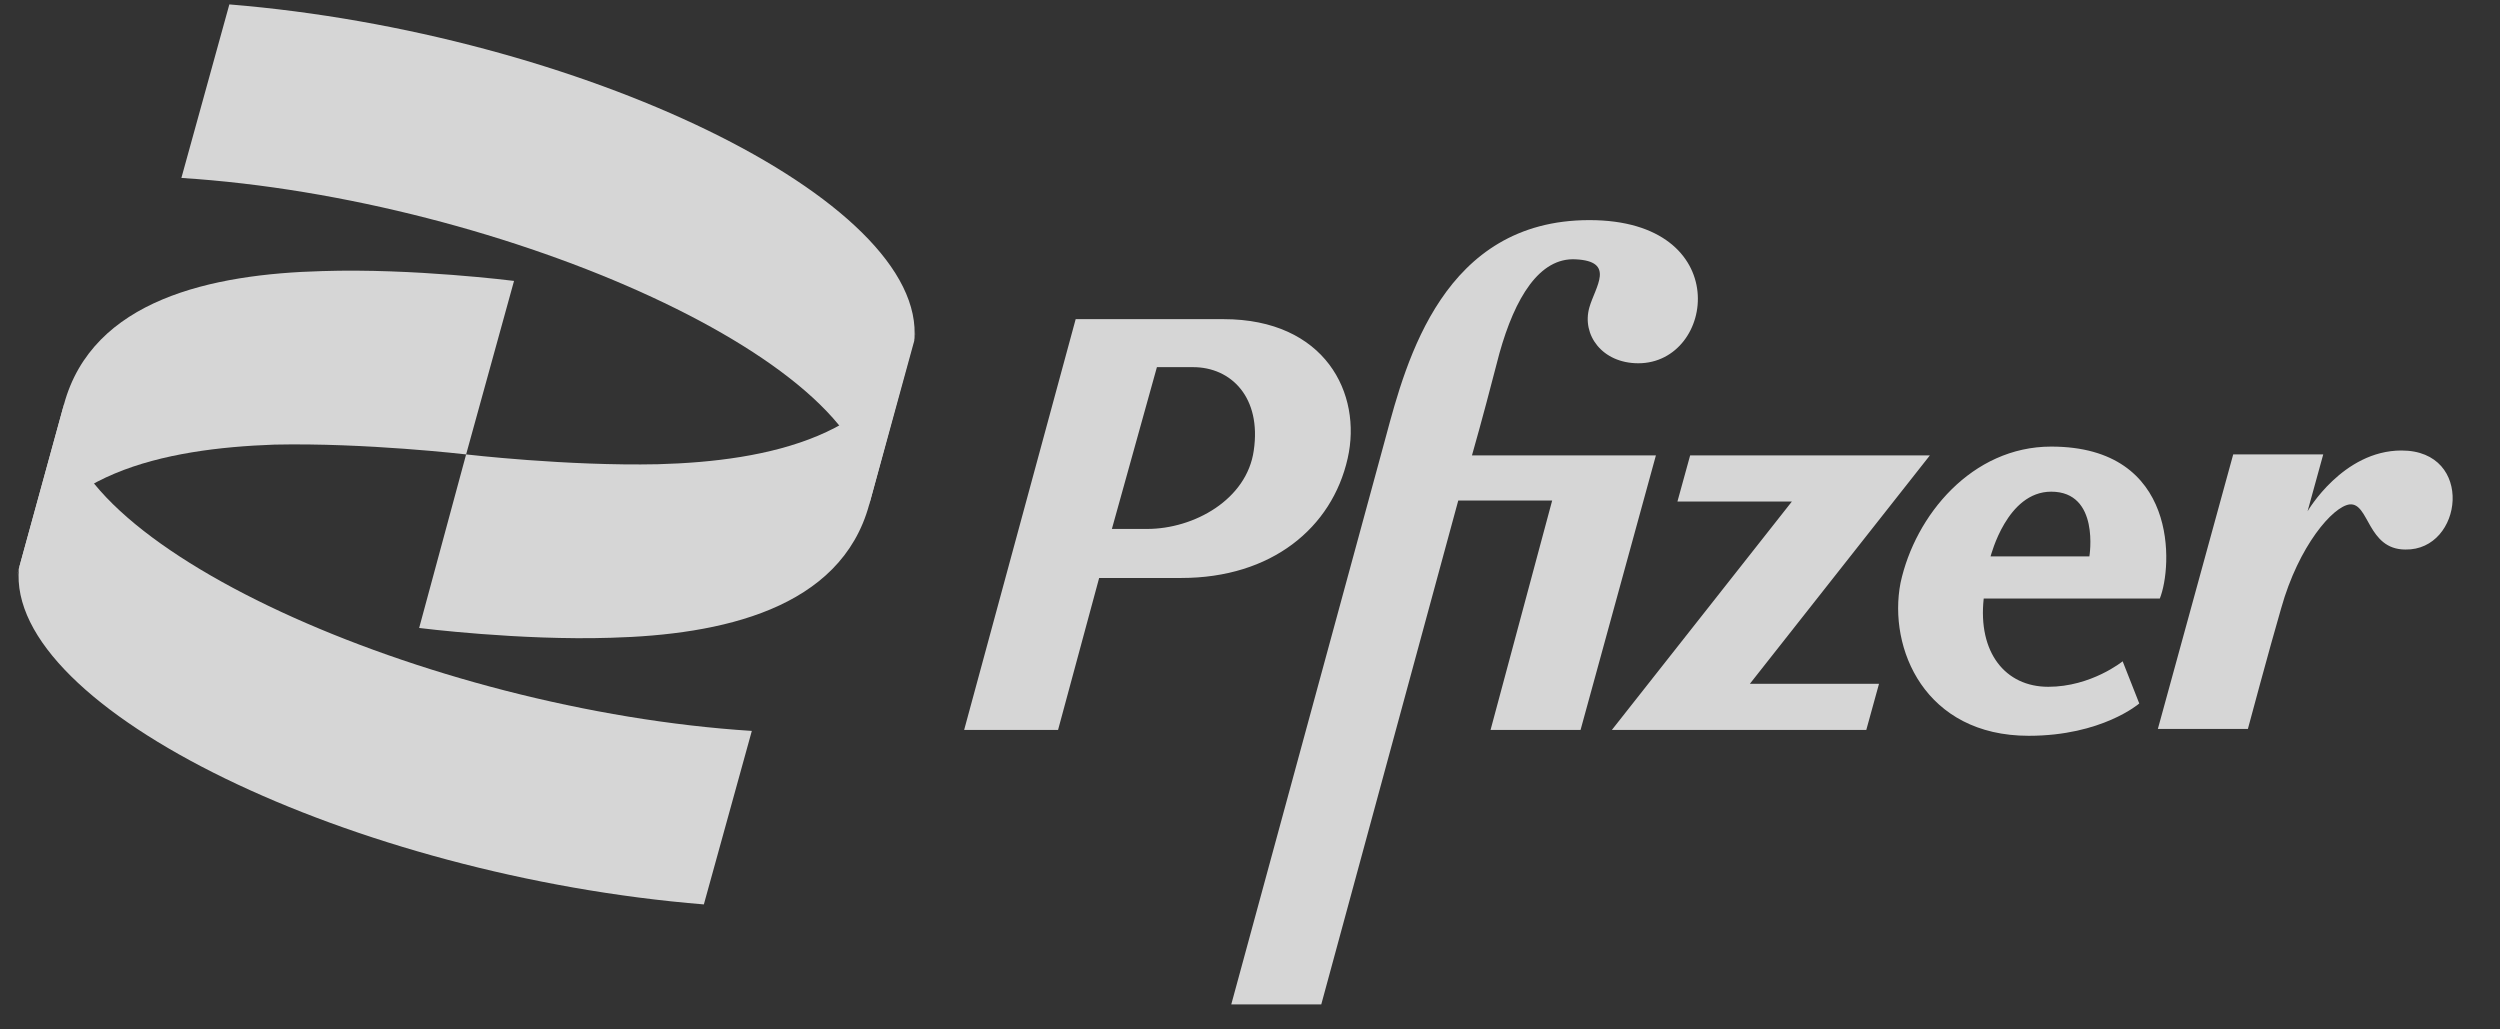
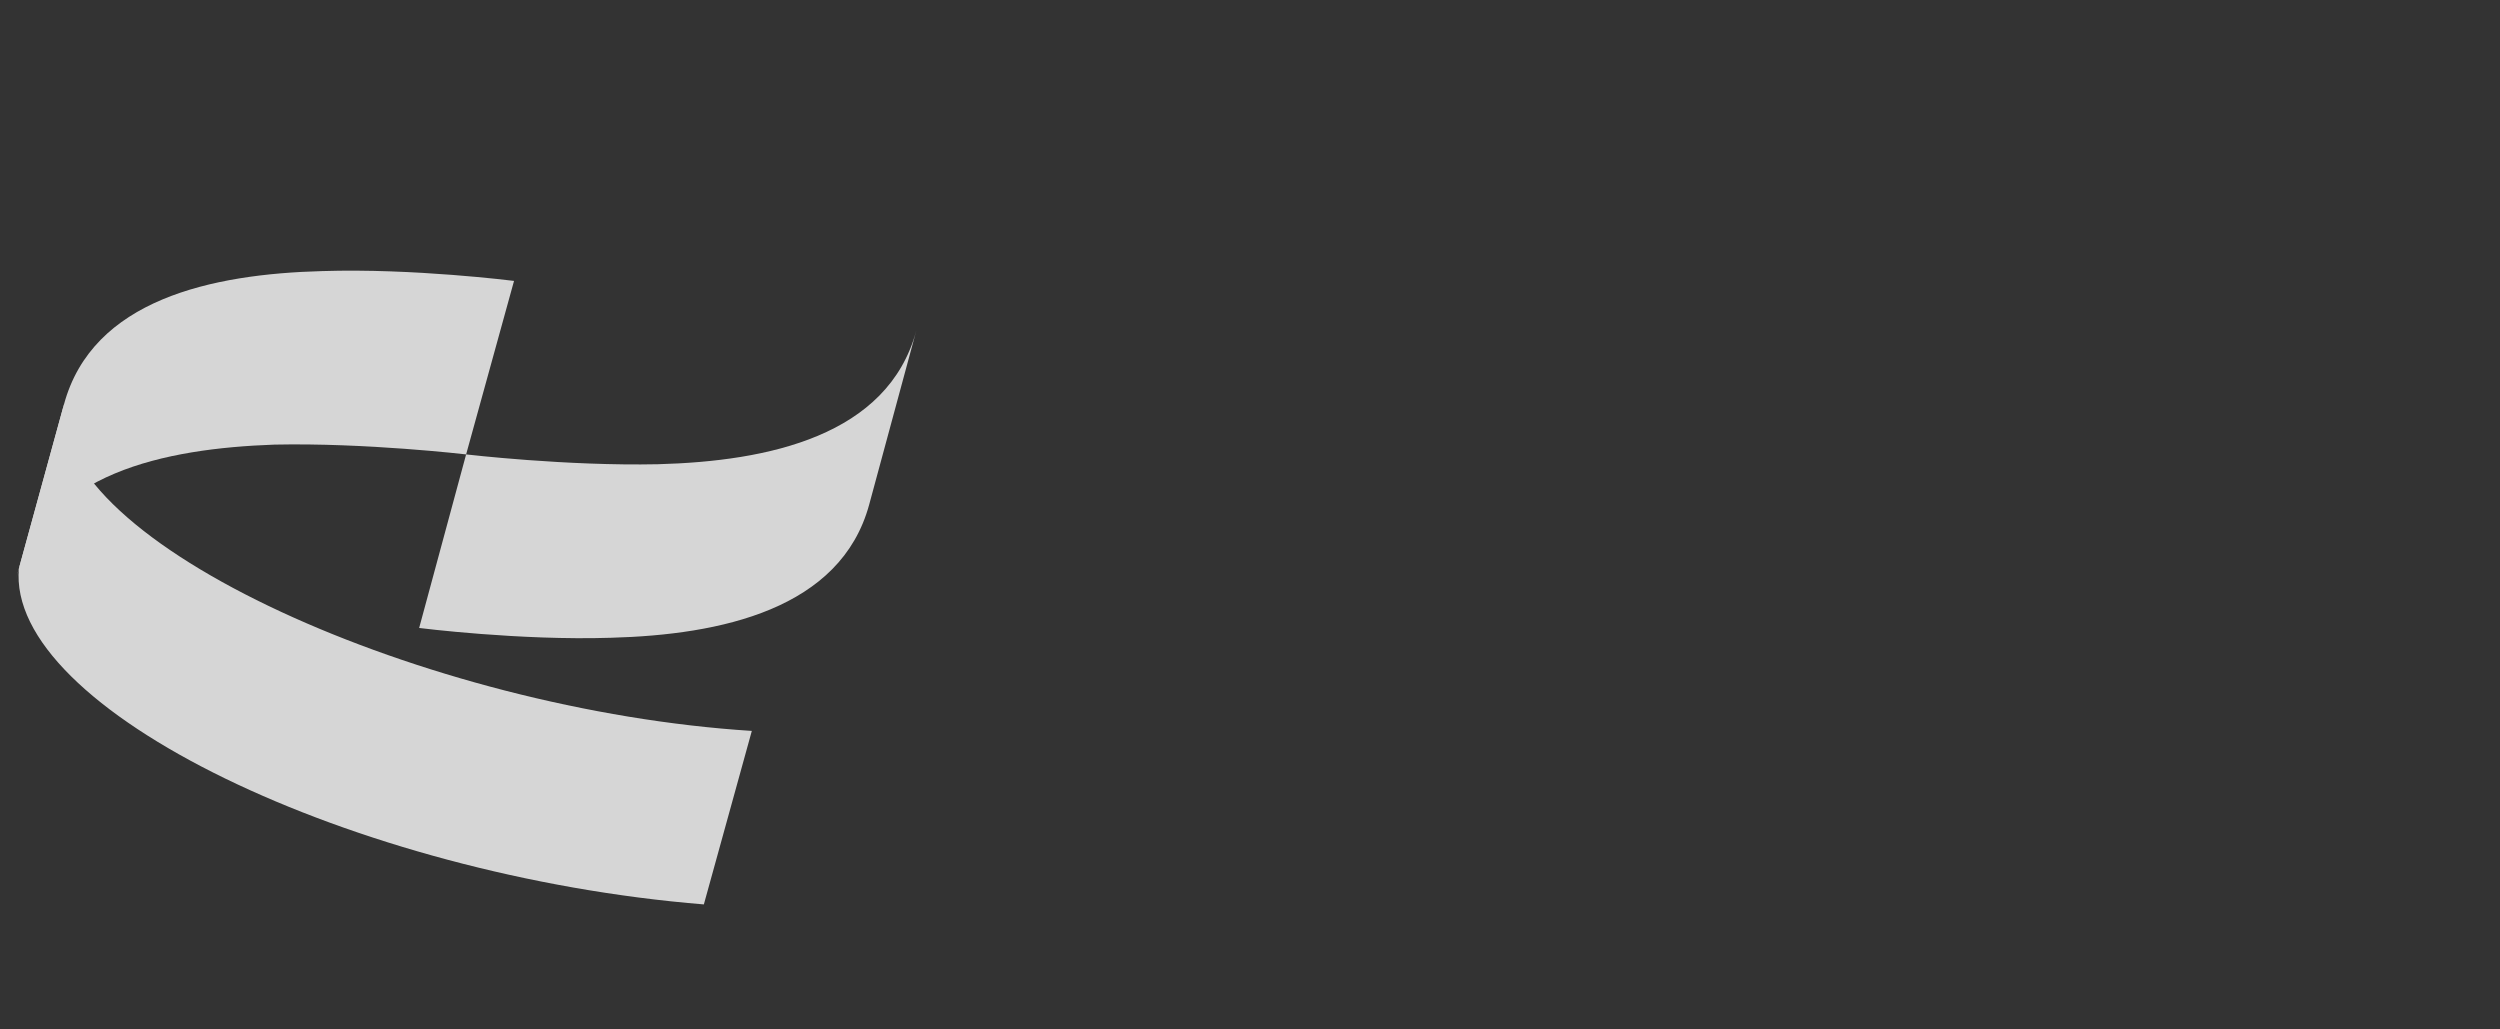
<svg xmlns="http://www.w3.org/2000/svg" width="85" height="35" viewBox="0 0 85 35" fill="none">
  <rect x="0" y="0" width="85" height="35" fill="#333333" stroke="none" />
  <g opacity="0.8" clip-path="url(#clip0_245_1474)">
-     <path d="M2.175 13.75C3.14 10.184 7.198 9.317 10.958 9.217C14.051 9.117 17.477 9.551 17.477 9.551L15.848 15.45C15.848 15.45 12.422 15.05 9.327 15.117C5.602 15.25 1.51 16.084 0.545 19.684L2.175 13.75Z" fill="white" />
+     <path d="M2.175 13.75C3.14 10.184 7.198 9.317 10.958 9.217C14.051 9.117 17.477 9.551 17.477 9.551L15.848 15.45C15.848 15.45 12.422 15.05 9.327 15.117C5.602 15.25 1.51 16.084 0.545 19.684Z" fill="white" />
    <path d="M23.931 30.75C12.056 29.784 0.179 24.117 0.644 19.317L2.174 13.75C1.709 18.45 14.517 24.151 25.562 24.851L23.931 30.75ZM29.554 17.15C28.589 20.718 24.497 21.584 20.772 21.684C17.677 21.784 14.251 21.351 14.251 21.351L15.848 15.45C15.848 15.45 19.274 15.851 22.368 15.784C26.127 15.684 30.184 14.817 31.151 11.252L29.554 17.15Z" fill="white" />
-     <path d="M6.167 6.05C17.179 6.751 30.02 12.45 29.555 17.15L31.085 11.584C31.55 6.784 19.64 1.117 7.798 0.15L6.167 6.05Z" fill="white" />
-     <path d="M41.597 10.851C45.056 10.851 46.321 13.383 45.821 15.584C45.289 17.951 43.227 19.651 40.166 19.651H37.371L35.974 24.817H32.781L36.573 10.851H41.597ZM37.804 17.984H39.002C40.599 17.984 42.395 16.983 42.628 15.317C42.894 13.517 41.863 12.483 40.565 12.483H39.335L37.804 17.984ZM73.433 20.351H67.446C67.246 22.183 68.178 23.351 69.641 23.351C71.105 23.351 72.17 22.484 72.17 22.484L72.735 23.918C72.735 23.918 71.471 25.017 68.976 25.017C65.449 25.017 64.186 22.051 64.618 19.817C65.116 17.517 67.047 15.184 69.741 15.184C74.099 15.184 73.866 19.284 73.433 20.351ZM67.679 18.917H71.039C71.039 18.917 71.405 16.717 69.741 16.717C68.234 16.717 67.695 18.885 67.679 18.917ZM67.678 18.917C67.678 18.918 67.679 18.918 67.679 18.917H67.678ZM54.039 7.484C58.996 7.484 58.331 12.351 55.703 12.351C54.471 12.351 53.772 11.383 54.039 10.45C54.239 9.751 54.937 8.884 53.573 8.817C52.342 8.75 51.51 10.117 50.979 12.017C50.712 13.05 50.379 14.317 50.047 15.483H56.301L53.739 24.817H50.679L52.774 17.017H49.581L44.923 34.15H41.863L47.119 14.85C47.818 12.25 49.081 7.484 54.039 7.484ZM65.616 15.483L59.495 23.25H63.886L63.454 24.817H54.804L60.925 17.051H57.033L57.465 15.483H65.616ZM81.784 18.684C80.487 18.684 80.553 17.084 79.888 17.15C79.322 17.217 78.157 18.551 77.559 20.683C77.16 22.051 76.428 24.784 76.428 24.784H73.367L75.929 15.45H78.99L78.457 17.384C78.457 17.384 79.654 15.317 81.651 15.317C84.146 15.317 83.747 18.717 81.784 18.684Z" fill="white" />
  </g>
  <defs>
    <clipPath id="clip0_245_1474">
      <rect width="84.325" height="34" fill="white" transform="translate(0 0.15)" />
    </clipPath>
  </defs>
</svg>